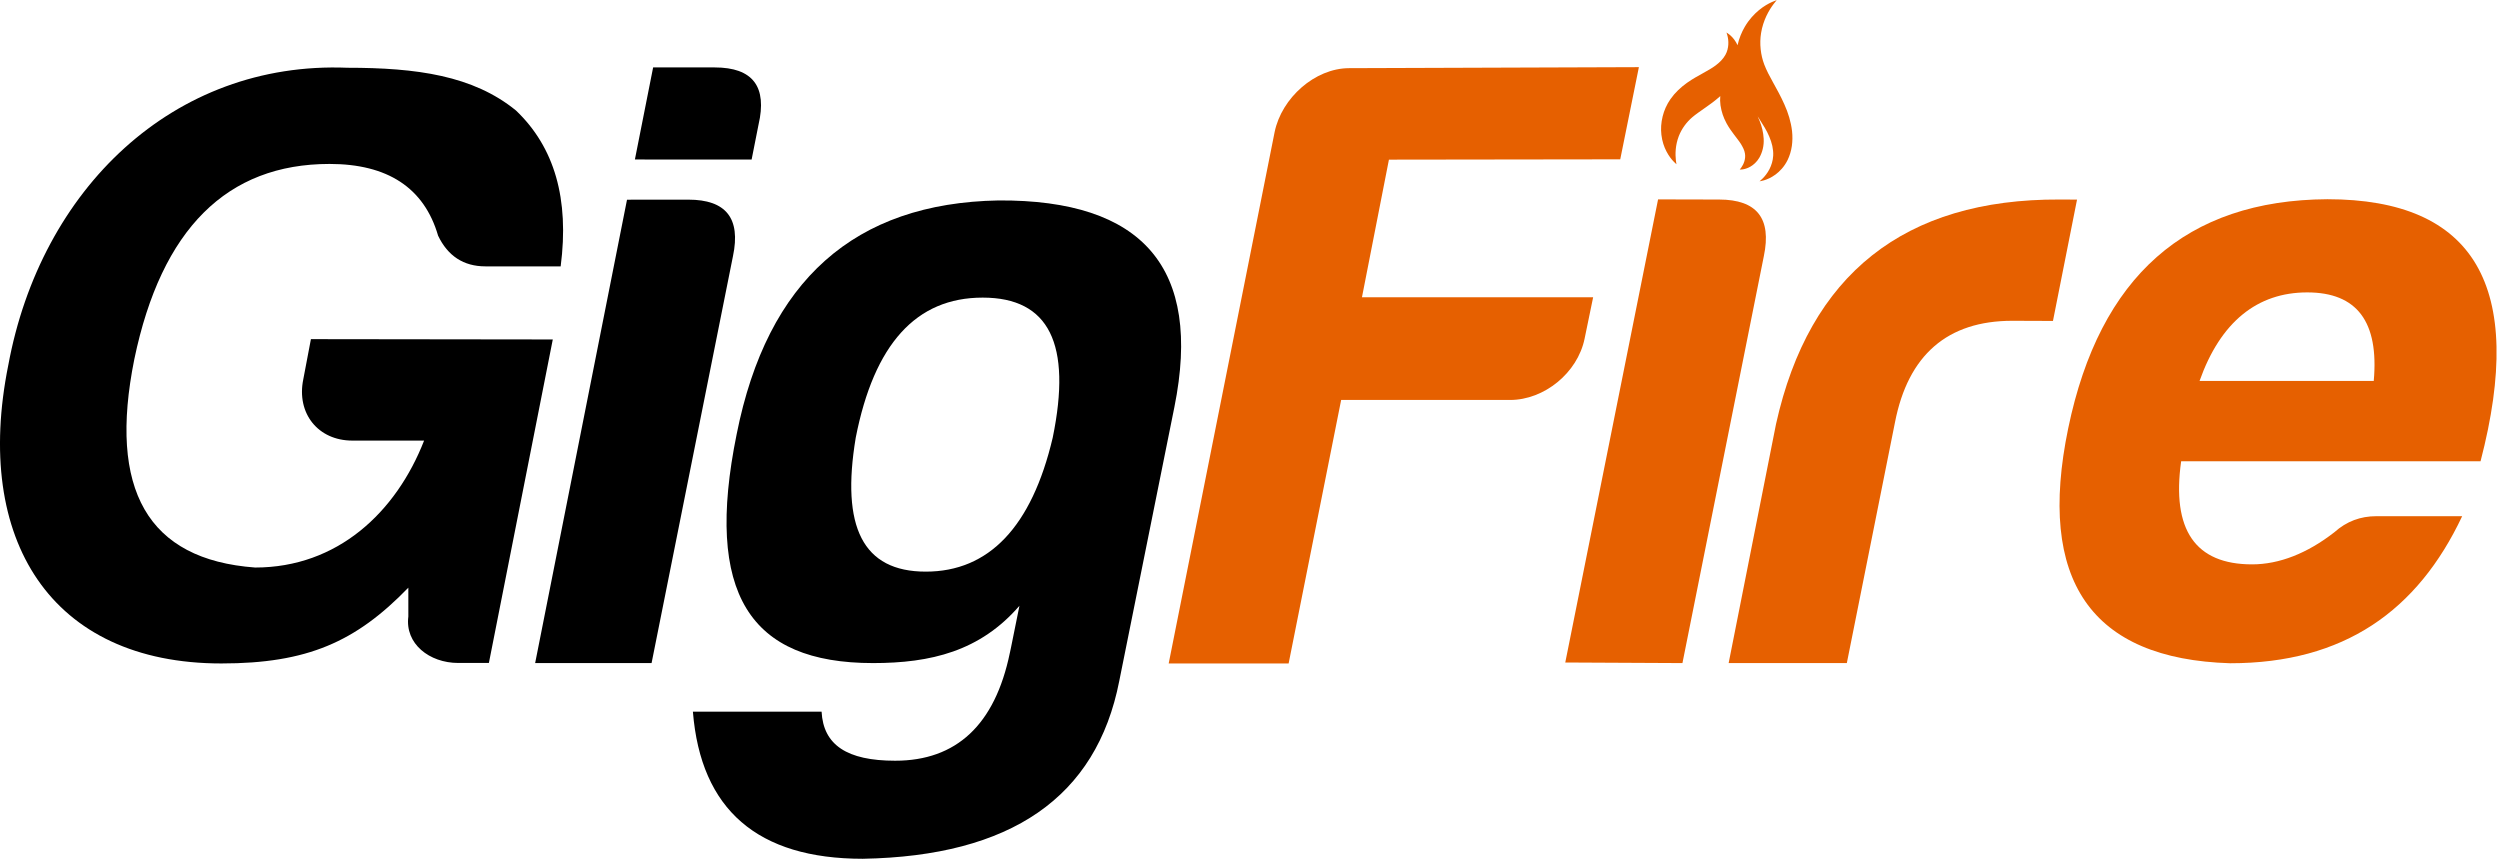
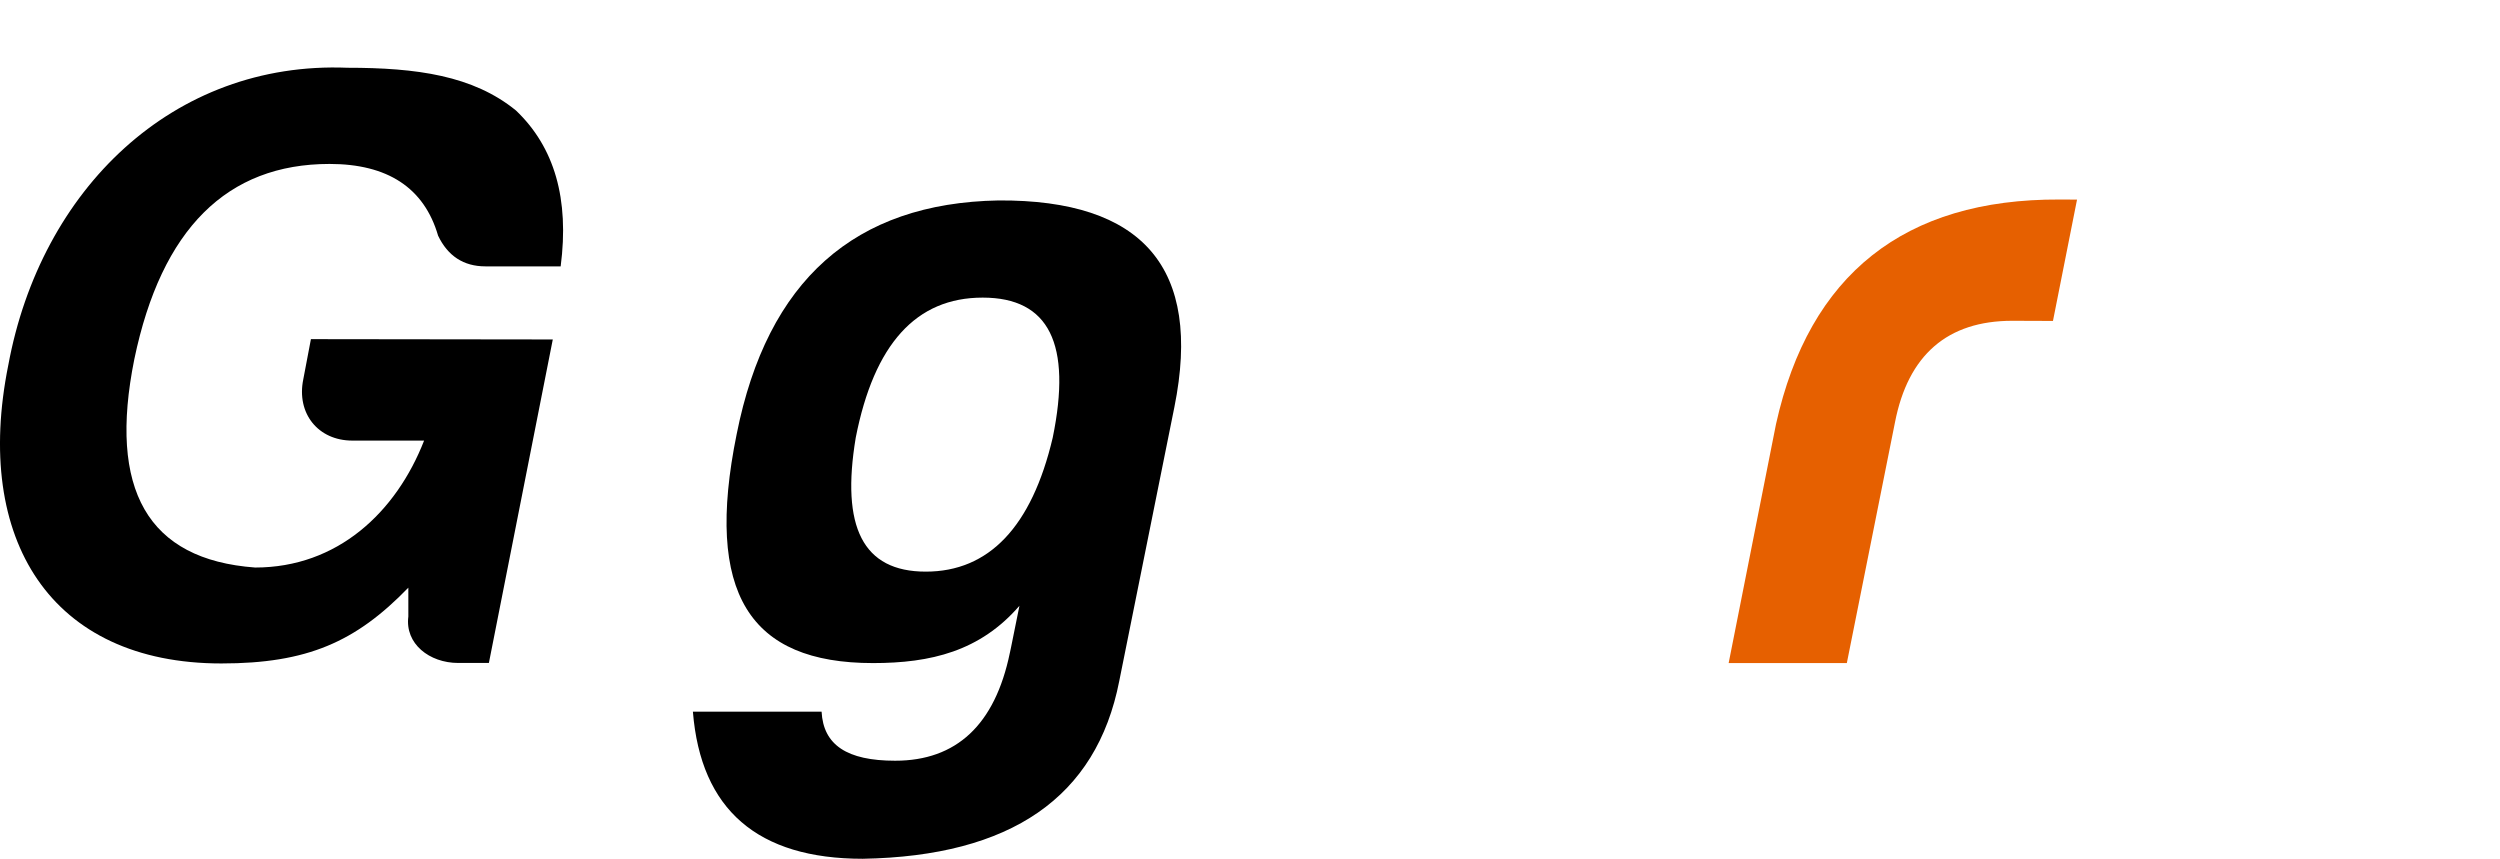
<svg xmlns="http://www.w3.org/2000/svg" fill="none" height="90" viewBox="0 0 262 90" width="262">
  <clipPath id="a">
    <path d="m0 0h261.641v90h-261.641z" />
  </clipPath>
  <g clip-path="url(#a)">
-     <path clip-rule="evenodd" d="m186.21.014s-.197.057-.531.208c-.333.151-.821.411-1.345.845-.494.41-1.03.973-1.474 1.731-.33.561-.602 1.218-.765 1.94-.048-.102-.097-.195-.147-.284-.237-.41-.514-.677-.703-.828-.192-.157-.311-.215-.311-.215s.052.123.108.349c.056.226.108.544.084.92-.022.342-.11.724-.296 1.056-.117.215-.265.414-.446.606-.169.18-.359.341-.568.503-.399.303-.859.55-1.395.854-.484.266-1.013.557-1.554.934-.045.03-.085.06-.132.095-.291.208-.585.45-.872.728-.285.273-.555.588-.796.929-.402.576-.67 1.194-.823 1.816-.168.673-.2 1.325-.131 1.915.079.704.29 1.294.528 1.748.251.486.527.826.728 1.038.2.212.326.311.326.311s-.036-.159-.066-.438c-.03-.28-.052-.669-.011-1.129.04-.431.137-.903.317-1.374.154-.393.359-.77.616-1.122.238-.322.507-.613.797-.86.178-.154.374-.299.587-.455.212-.151.444-.309.679-.48.035-.027.075-.053.108-.075.45-.312.96-.68 1.466-1.123.035-.027.065-.055.096-.087-.03.311-.023.634.022.961.101.694.321 1.305.593 1.81.021.039.043.077.059.115.252.457.527.831.776 1.16.274.374.518.658.709.966.203.34.373.652.424.995.051.274.02.565-.056.818-.082.276-.209.494-.314.648-.104.149-.179.227-.179.227s.106.007.301-.016c.192-.029.494-.098.827-.293.31-.18.658-.474.928-.931.319-.554.504-1.262.457-2.004-.036-.656-.193-1.289-.421-1.843-.067-.17-.136-.331-.207-.487.041.062.082.124.122.191.439.686.824 1.282 1.088 1.917.142.332.25.657.324.984.074.352.111.696.092 1.024-.024.517-.184 1.011-.389 1.413-.226.436-.491.752-.701.963-.209.211-.342.31-.342.31s.169-.014.465-.1c.291-.086.736-.258 1.213-.609.438-.325.92-.816 1.265-1.52.212-.439.369-.939.446-1.479.068-.498.077-1.014.02-1.542-.114-.985-.408-1.928-.8-2.795-.187-.419-.382-.82-.583-1.198-.167-.322-.338-.631-.502-.923-.028-.055-.057-.104-.085-.154-.189-.341-.366-.666-.529-.987-.158-.32-.3-.628-.417-.935-.189-.502-.314-1.035-.372-1.579-.065-.589-.047-1.171.042-1.723.107-.661.313-1.258.55-1.77.253-.538.534-.958.75-1.246.215-.287.353-.435.353-.435z" fill="#e66000" fill-rule="evenodd" />
    <path d="m.865 38.283c-3.67 18.258 4.443 31.247 22.334 31.247 8.991 0 14.09-2.255 19.595-7.943v3.028c-.367 2.844 2.202 4.863 5.23 4.863h3.211l6.697-33.903-25.348-.033-.8 4.21c-.734 3.578 1.56 6.422 5.138 6.422h7.523c-2.936 7.523-9.083 13.303-17.707 13.303-11.285-.826-15.414-8.165-12.661-21.836 2.844-13.67 9.725-20.46 20.46-20.46 6.055 0 9.909 2.477 11.377 7.523 1.009 2.11 2.661 3.211 4.954 3.211h7.89c.917-7.064-.642-12.477-4.679-16.331-4.496-3.67-10.42-4.483-17.668-4.483-18.258-.734-32.151 12.74-35.545 31.181z" fill="#000" />
-     <path d="m68.448 7.065-1.911 9.65 12.233.005.724-3.66c.917-3.945-.565-5.994-4.602-5.994zm-2.737 13.864-9.627 48.56h12.202l8.533-42.662c.826-3.945-.734-5.906-4.679-5.903z" fill="#000" />
    <path d="m97.021 59.907c-6.606 0-8.899-4.679-7.34-14.037 1.927-9.817 6.331-14.68 13.303-14.68 6.973 0 9.358 4.863 7.34 14.68-2.202 9.358-6.698 14.037-13.303 14.037zm-5.532 9.584c6.055 0 11.22-1.235 15.349-6.006-1.01 5.046-1.01 4.954-1.01 4.954-1.559 7.523-5.596 11.285-12.019 11.285-5.046 0-7.523-1.651-7.707-5.138h-13.487c.826 10.276 6.789 15.414 17.799 15.414 15.505-.275 24.496-6.422 26.882-18.625l5.78-28.717c2.936-14.588-3.303-21.744-18.441-21.652-15.047.275-24.222 8.349-27.433 24.496-3.395 16.698 1.349 23.988 14.286 23.988z" fill="#000" />
    <g fill="#e66000">
-       <path d="m166.065 35.495.896-4.341h-24.228l2.827-14.423 24.241-.033 1.954-9.66-30.377.106c-3.578.012-7.064 3.119-7.798 6.698l-11.102 55.69h12.57l5.505-27.616h17.707c3.578 0 7.071-2.844 7.805-6.422z" />
-       <path d="m173.766 20.896-9.726 48.534 12.28.062 8.533-42.662c.825-3.945-.734-5.909-4.679-5.918z" />
      <path d="m181.162 69.492h12.386l5.046-25.23c1.376-7.064 5.505-10.643 12.294-10.643l4.263.016 2.522-12.717-1.839-.008c-16.239-.07-26.22 7.838-29.706 23.527z" />
-       <path d="m258.036 54.097h-8.992c-1.651 0-3.119.531-4.403 1.683-2.845 2.215-5.78 3.366-8.625 3.366-5.963 0-8.44-3.632-7.431-10.807h31.377c4.771-18.336-.642-27.46-16.055-27.46-14.772.089-23.855 8.061-27.158 24.005-3.302 15.944 2.386 24.182 16.974 24.625 11.927 0 19.634-5.492 24.313-15.413zm-16.24-23.453c5.23 0 7.524 3.08 6.973 9.28h-18.257c2.201-6.201 6.055-9.28 11.284-9.28z" />
    </g>
  </g>
</svg>